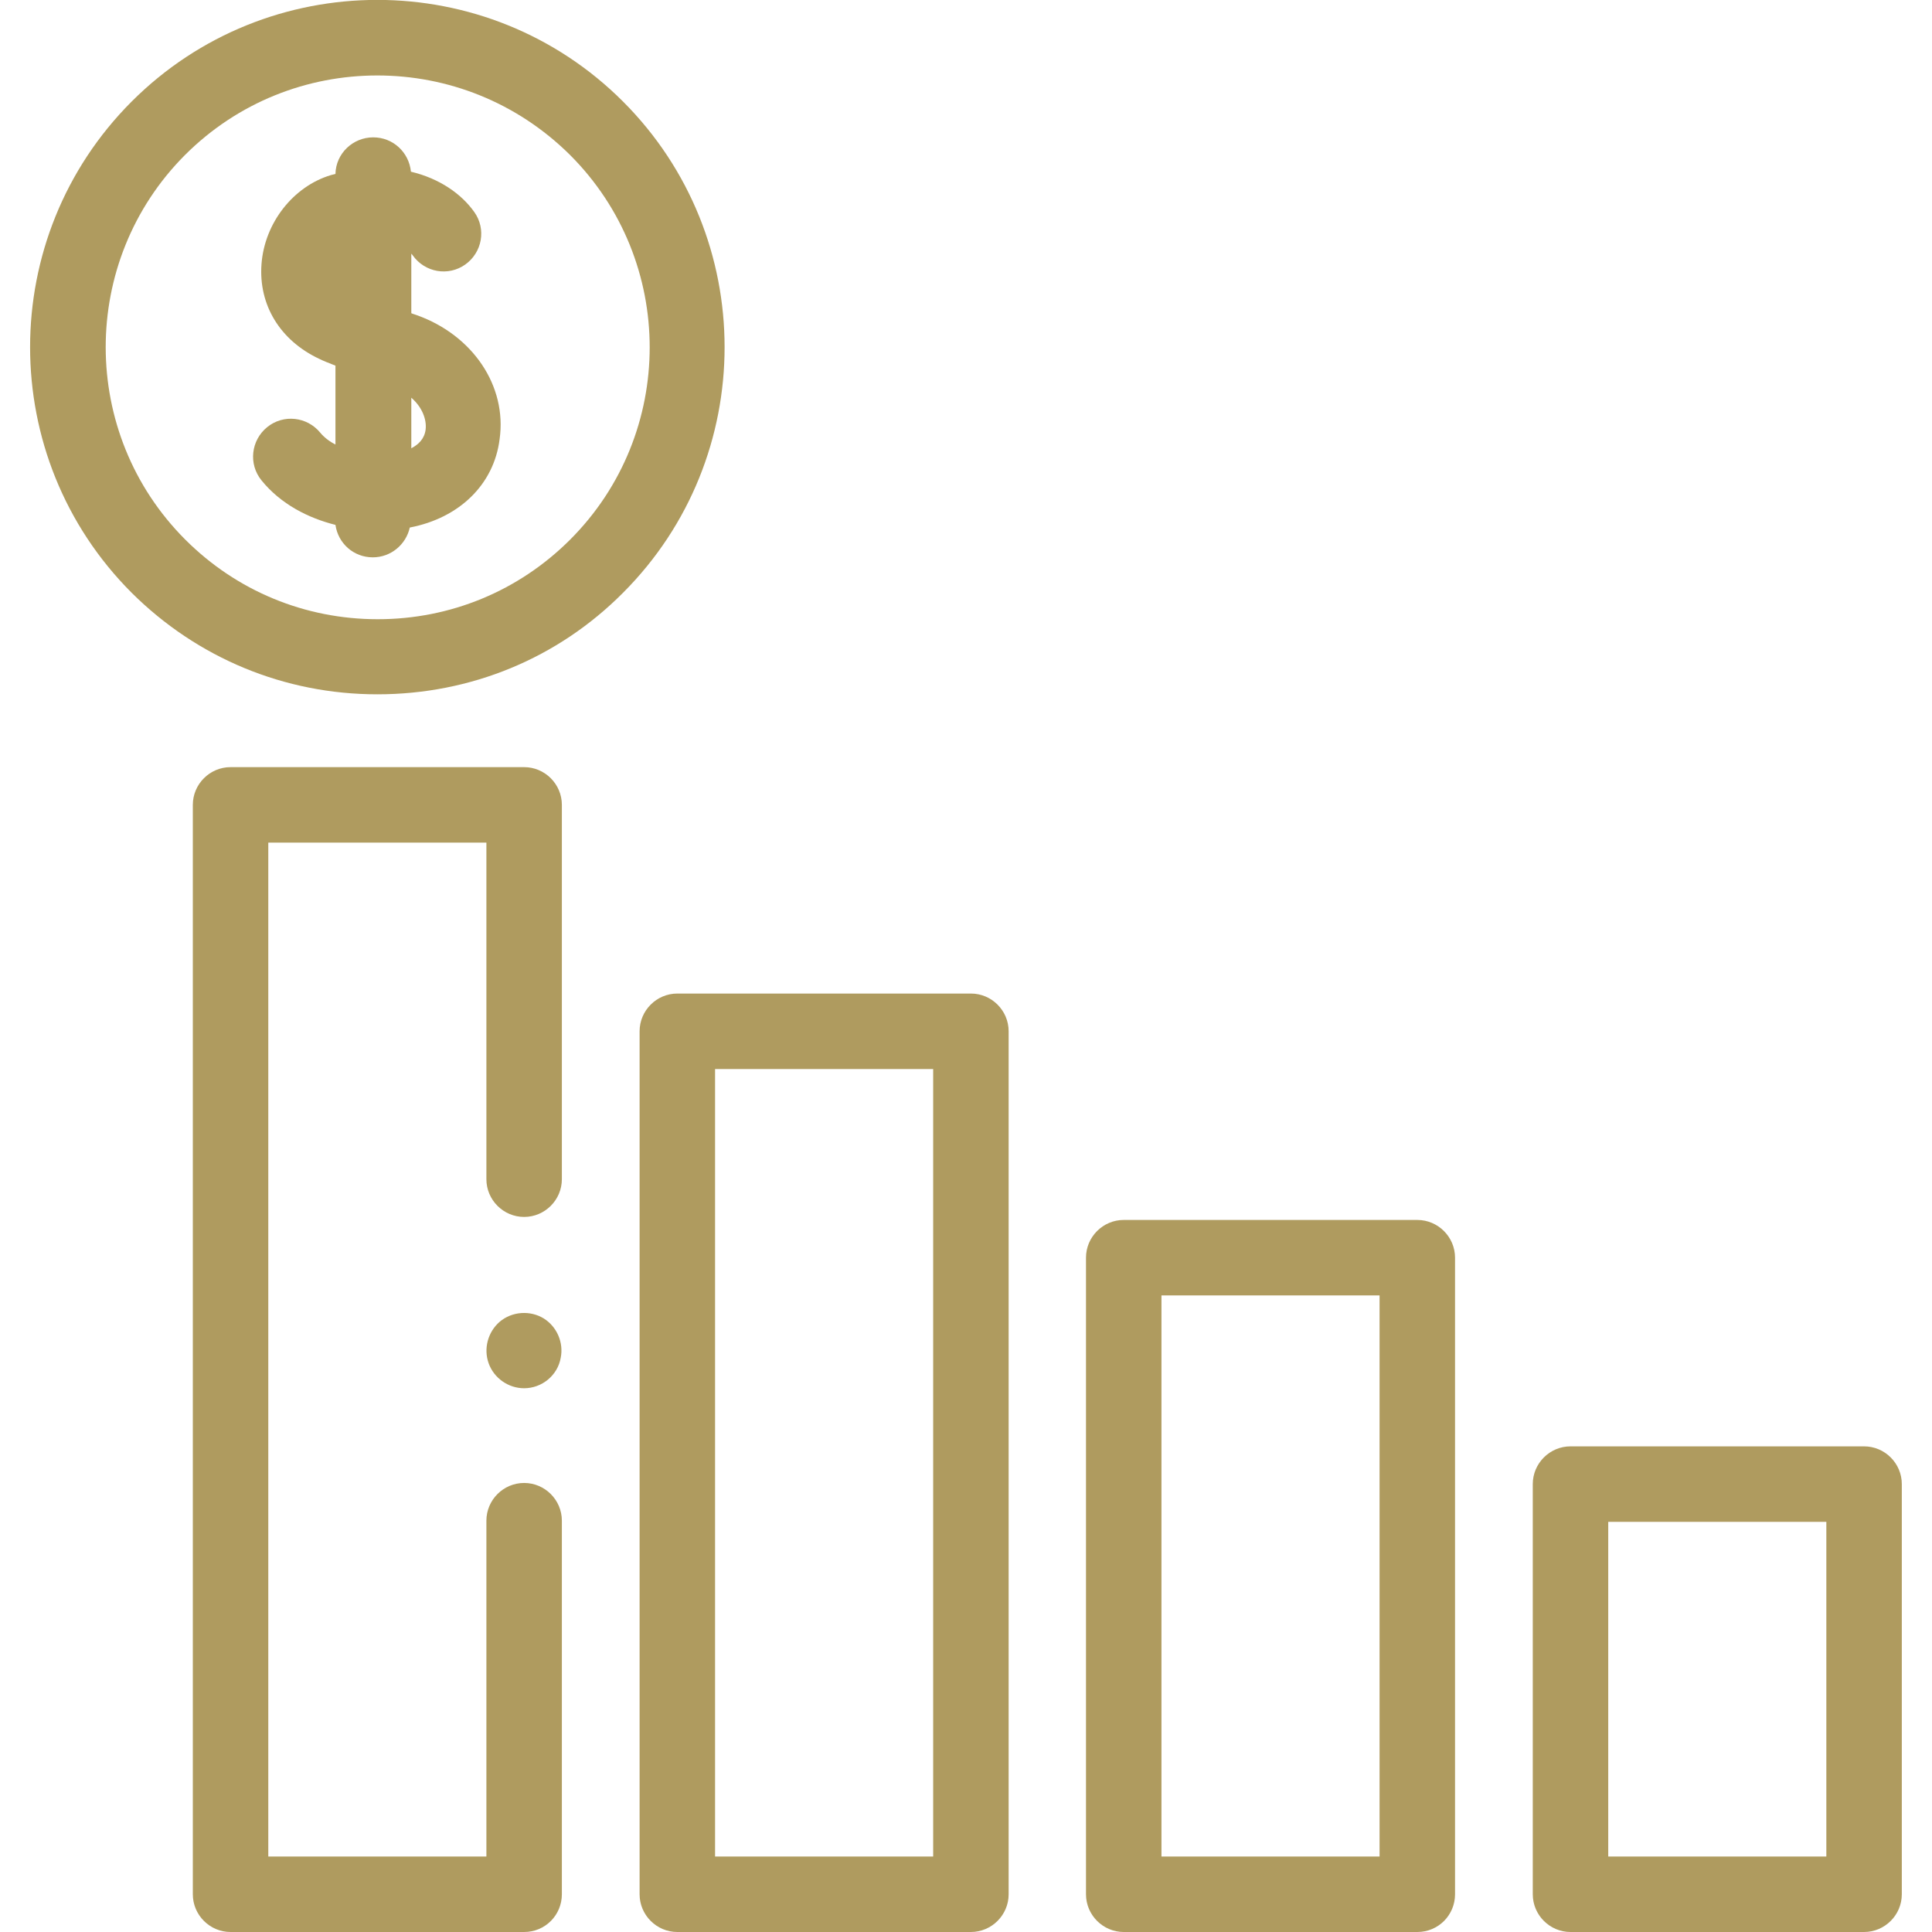
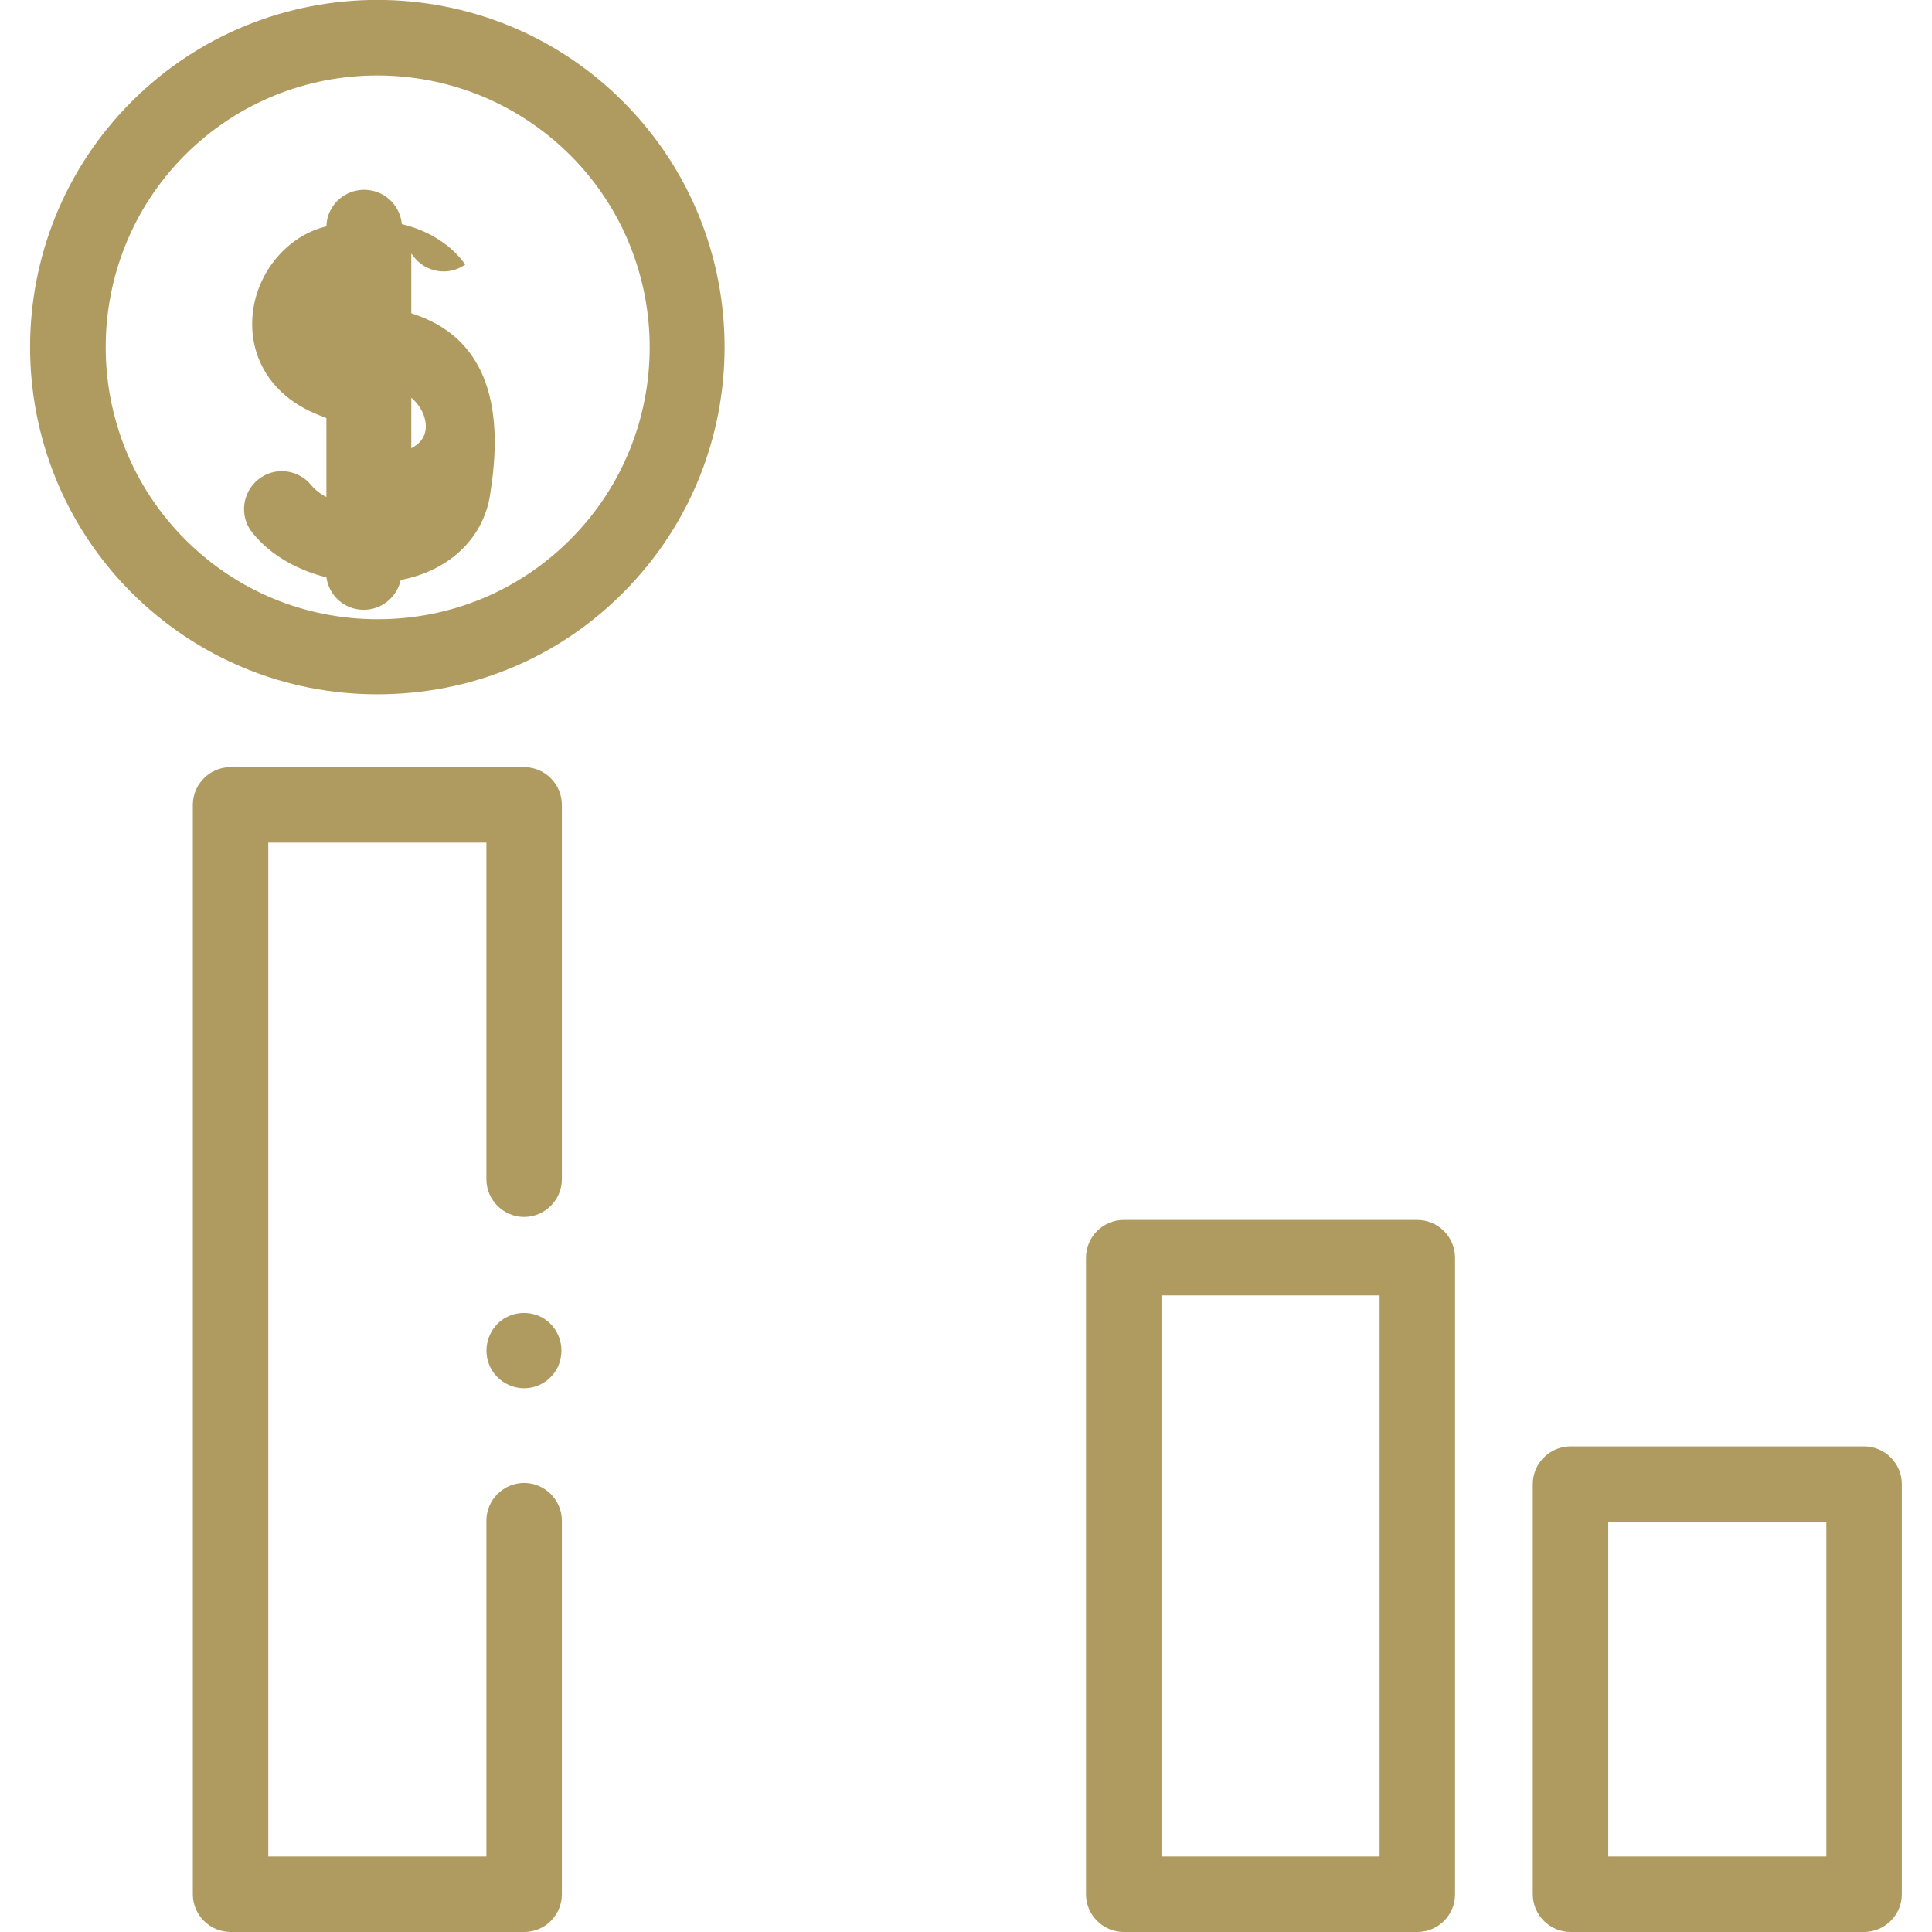
<svg xmlns="http://www.w3.org/2000/svg" version="1.1" id="Capa_1" x="0px" y="0px" viewBox="0 0 512 512" style="enable-background:new 0 0 512 512;" xml:space="preserve">
  <style type="text/css">
	.st0{fill:#af9b5f;}
</style>
  <g>
    <g>
      <path class="st0" d="M138.9,367.9c-4.2,0-8-2.7-9.4-6.6c-1.4-3.9-0.2-8.3,2.9-11c3.3-2.8,8.1-3.1,11.7-0.9    c3.5,2.2,5.3,6.4,4.5,10.4C147.8,364.5,143.6,367.9,138.9,367.9z" />
      <path class="st0" d="M138.9,512H61.1c-5.5,0-10-4.5-10-10V213.3c0-5.5,4.5-10,10-10h77.8c5.5,0,10,4.5,10,10v99.2    c0,5.5-4.5,10-10,10c-5.5,0-10-4.5-10-10v-89.2H71.1V492h57.8v-89c0-5.5,4.5-10,10-10c5.5,0,10,4.5,10,10v99    C148.9,507.5,144.5,512,138.9,512z" />
-       <path class="st0" d="M110.4,83.5c-0.5-0.2-1-0.3-1.4-0.5V67.2c0.1,0.2,0.3,0.3,0.4,0.5c3.2,4.5,9.4,5.6,13.9,2.4    c4.5-3.2,5.6-9.4,2.4-13.9c-3.4-4.8-9.2-8.9-16.8-10.7c-0.5-5.1-4.7-9.1-10-9.1c-5.4,0-9.9,4.3-10,9.7c-0.4,0.1-0.8,0.2-1.2,0.3    c-10,3-17.6,12.7-18.4,23.6c-0.8,10.8,4.9,20.2,15.3,25.1c1,0.5,2.5,1.1,4.3,1.8v20.9c-1.6-0.8-3-1.9-4-3.1    c-3.5-4.3-9.8-5-14.1-1.5c-4.3,3.5-5,9.8-1.5,14.1c5.1,6.3,12.4,10,19.6,11.8c0.7,4.9,4.8,8.6,9.9,8.6c4.8,0,8.8-3.4,9.8-7.9    c13.1-2.5,22.3-11.4,23.8-23.4C134.4,102.3,125.3,88.8,110.4,83.5L110.4,83.5z M112.8,113.8c-0.3,2.5-1.9,4-3.8,5v-13.4    C111.9,107.9,113.1,111.2,112.8,113.8z" />
+       <path class="st0" d="M110.4,83.5c-0.5-0.2-1-0.3-1.4-0.5V67.2c0.1,0.2,0.3,0.3,0.4,0.5c3.2,4.5,9.4,5.6,13.9,2.4    c-3.4-4.8-9.2-8.9-16.8-10.7c-0.5-5.1-4.7-9.1-10-9.1c-5.4,0-9.9,4.3-10,9.7c-0.4,0.1-0.8,0.2-1.2,0.3    c-10,3-17.6,12.7-18.4,23.6c-0.8,10.8,4.9,20.2,15.3,25.1c1,0.5,2.5,1.1,4.3,1.8v20.9c-1.6-0.8-3-1.9-4-3.1    c-3.5-4.3-9.8-5-14.1-1.5c-4.3,3.5-5,9.8-1.5,14.1c5.1,6.3,12.4,10,19.6,11.8c0.7,4.9,4.8,8.6,9.9,8.6c4.8,0,8.8-3.4,9.8-7.9    c13.1-2.5,22.3-11.4,23.8-23.4C134.4,102.3,125.3,88.8,110.4,83.5L110.4,83.5z M112.8,113.8c-0.3,2.5-1.9,4-3.8,5v-13.4    C111.9,107.9,113.1,111.2,112.8,113.8z" />
      <path class="st0" d="M100,184C100,184,100,184,100,184c-24.6,0-47.7-9.6-65.1-26.9c-35.9-35.9-35.9-94.3,0-130.2    C70.8-9,129.2-9,165.1,26.9c35.9,35.9,35.9,94.3,0,130.2C147.8,174.5,124.7,184,100,184L100,184z M100,20c-18.5,0-36.9,7-51,21.1    C21,69.2,21,114.9,49.1,143c13.6,13.6,31.7,21.1,51,21.1s37.4-7.5,51-21.1c28.1-28.1,28.1-73.8,0-101.9C136.9,27,118.5,20,100,20z    " />
      <path class="st0" d="M494,512h-77.8c-5.5,0-10-4.5-10-10V393.3c0-5.5,4.5-10,10-10H494c5.5,0,10,4.5,10,10V502    C504,507.5,499.5,512,494,512L494,512z M426.2,492H484v-88.7h-57.8V492z" />
      <path class="st0" d="M375.6,512h-77.8c-5.5,0-10-4.5-10-10V333.3c0-5.5,4.5-10,10-10h77.8c5.5,0,10,4.5,10,10V502    C385.6,507.5,381.2,512,375.6,512L375.6,512z M307.8,492h57.8V343.3h-57.8V492z" />
-       <path class="st0" d="M257.3,512h-77.8c-5.5,0-10-4.5-10-10V273.3c0-5.5,4.5-10,10-10h77.8c5.5,0,10,4.5,10,10V502    C267.3,507.5,262.8,512,257.3,512L257.3,512z M189.5,492h57.8V283.3h-57.8V492z" />
    </g>
  </g>
</svg>